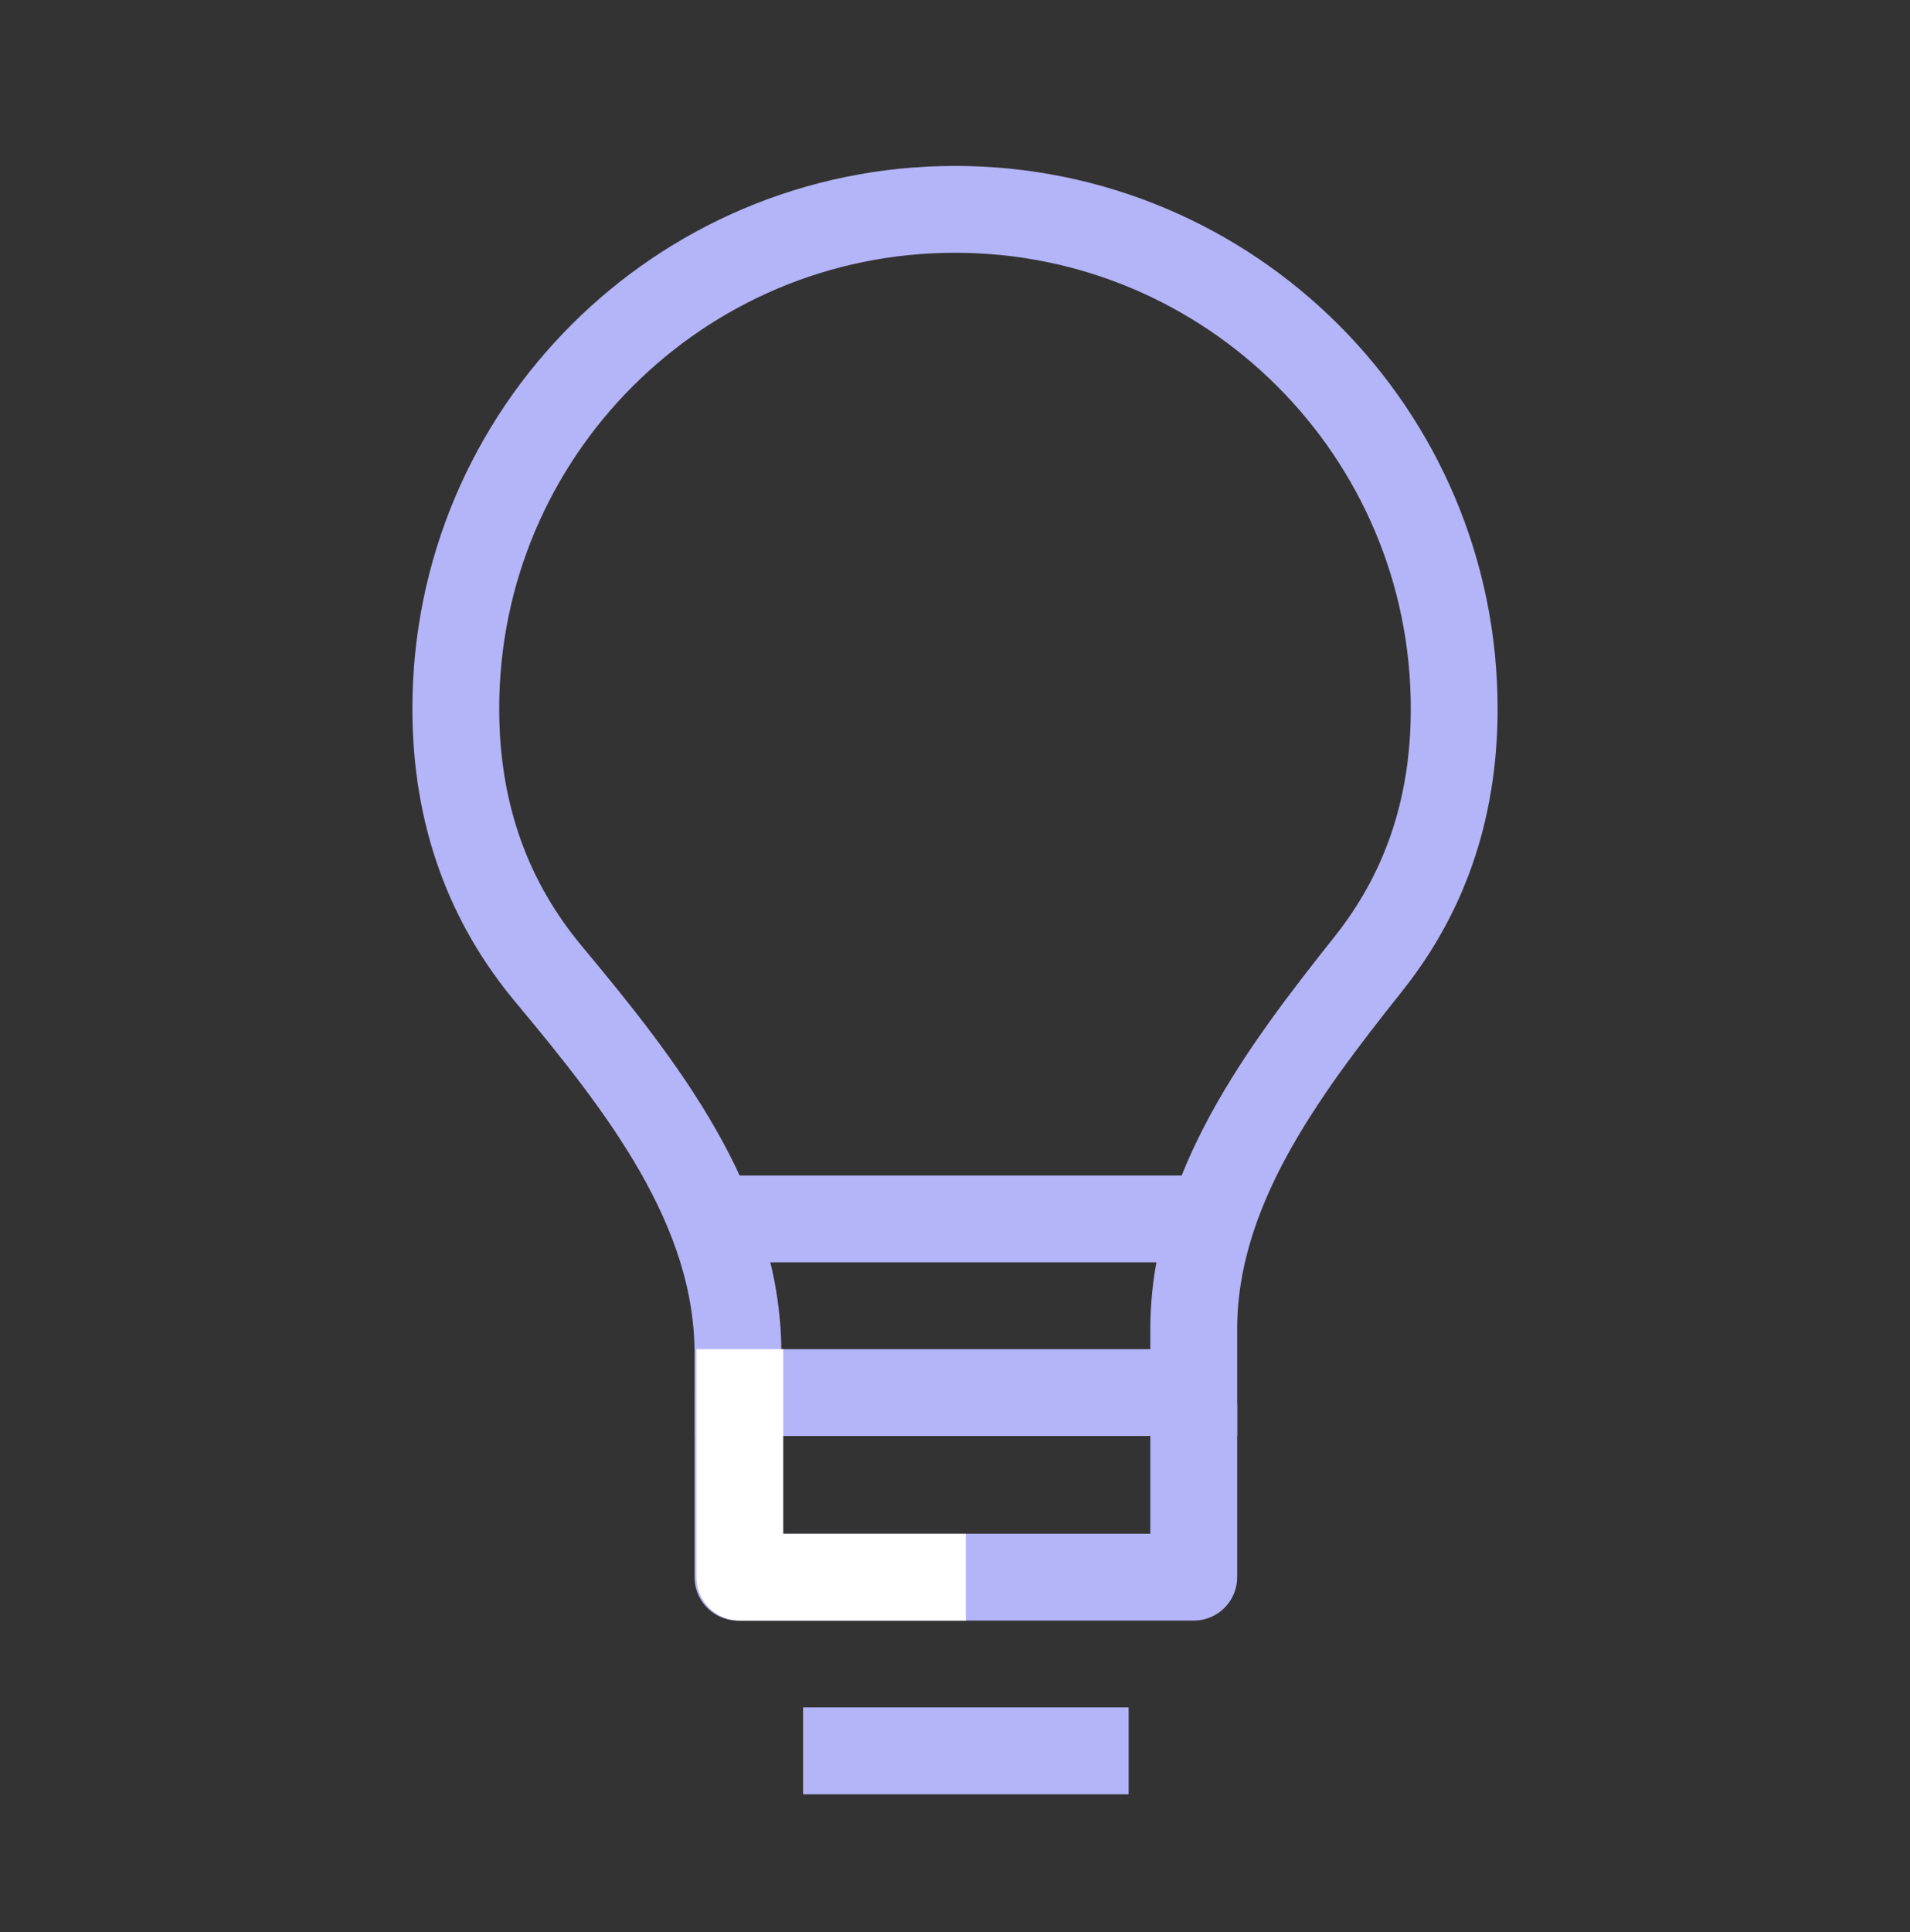
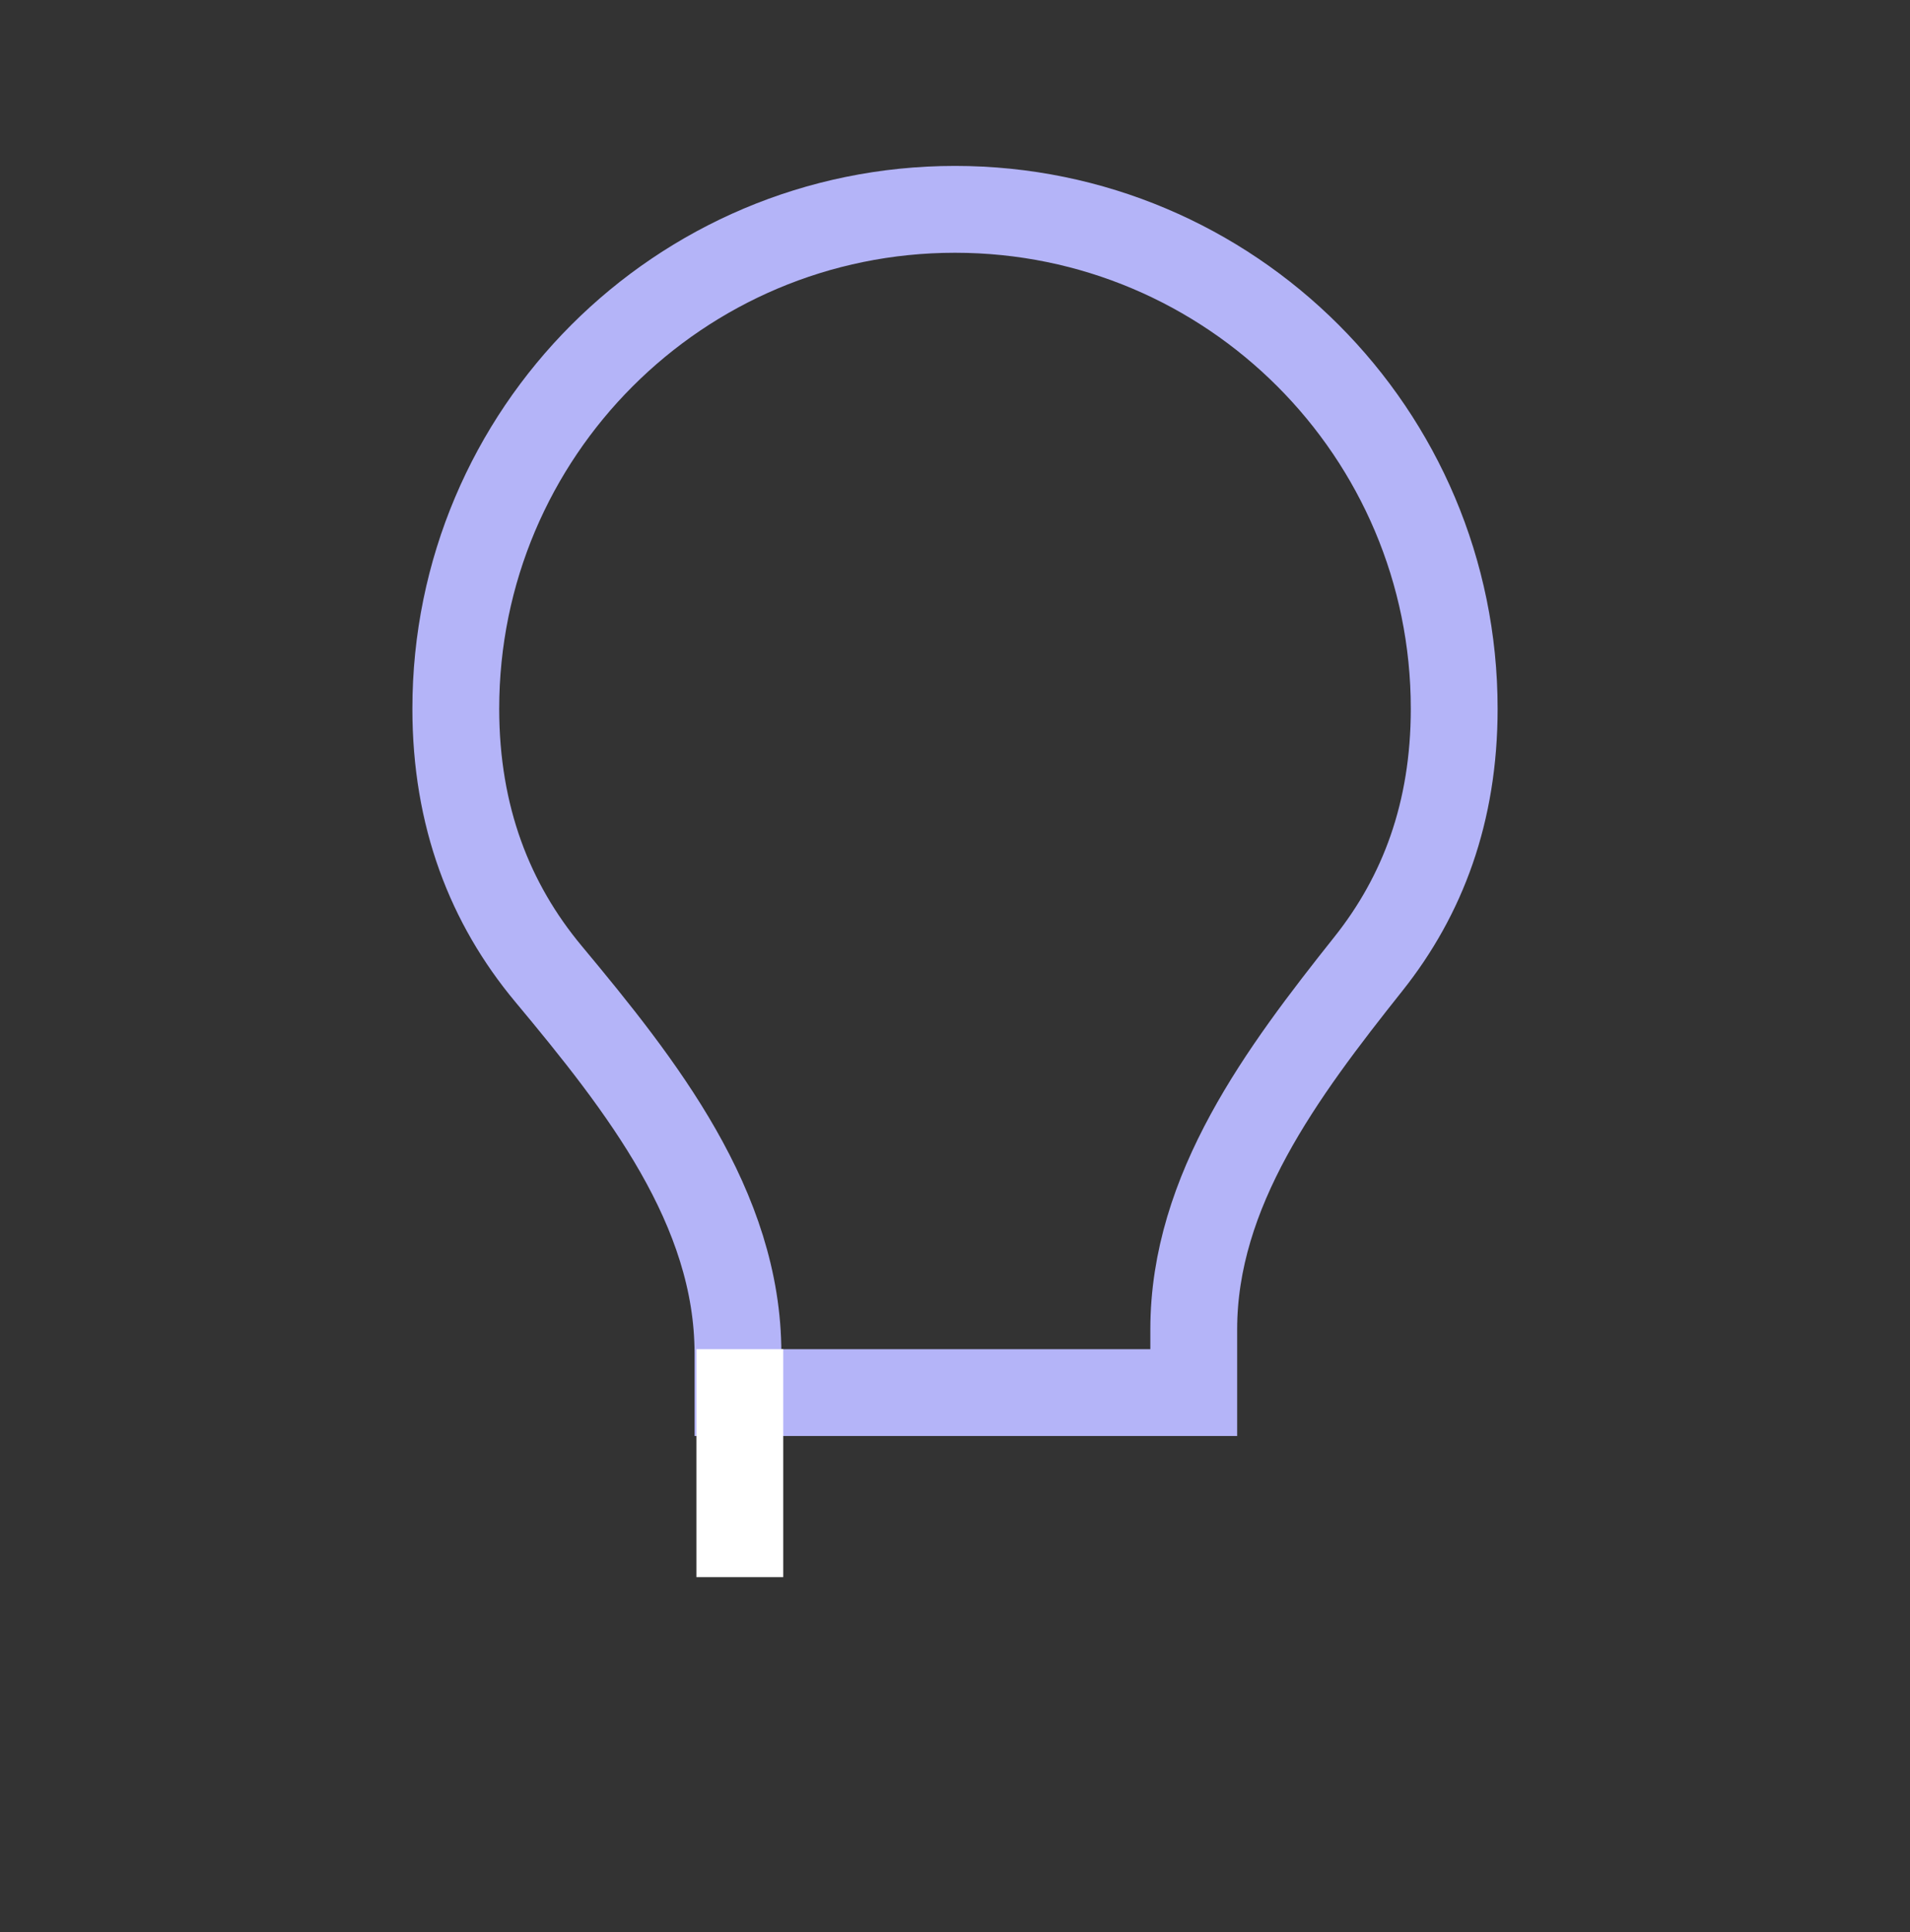
<svg xmlns="http://www.w3.org/2000/svg" width="88" height="89" viewBox="0 0 88 89" fill="none">
  <rect x="0" y="0" width="88" height="89" fill="#333333" stroke="none" />
-   <path d="M55 64.642V72.642H34V64.142" stroke="#B4B4F8" stroke-width="4" stroke-linejoin="round" />
-   <path d="M32 56.142H57" stroke="#B4B4F8" stroke-width="4" stroke-linejoin="round" />
-   <path d="M37 80.642H52" stroke="#B4B4F8" stroke-width="4" stroke-linejoin="round" />
  <path d="M55 61.233C55 54.83 59.064 49.401 63.05 44.39C65.543 41.256 67 37.419 67 32.642C67 19.939 56.703 9.642 44 9.642C31.297 9.642 21 19.939 21 32.642C21 37.617 22.58 41.628 25.265 44.85C29.562 50.006 34 55.624 34 62.336V64.142H55V61.233Z" stroke="#B4B4F8" stroke-width="4" />
-   <path d="M34.087 62.142V72.642H44.5" stroke="white" stroke-width="4" stroke-linejoin="round" />
+   <path d="M34.087 62.142V72.642" stroke="white" stroke-width="4" stroke-linejoin="round" />
</svg>